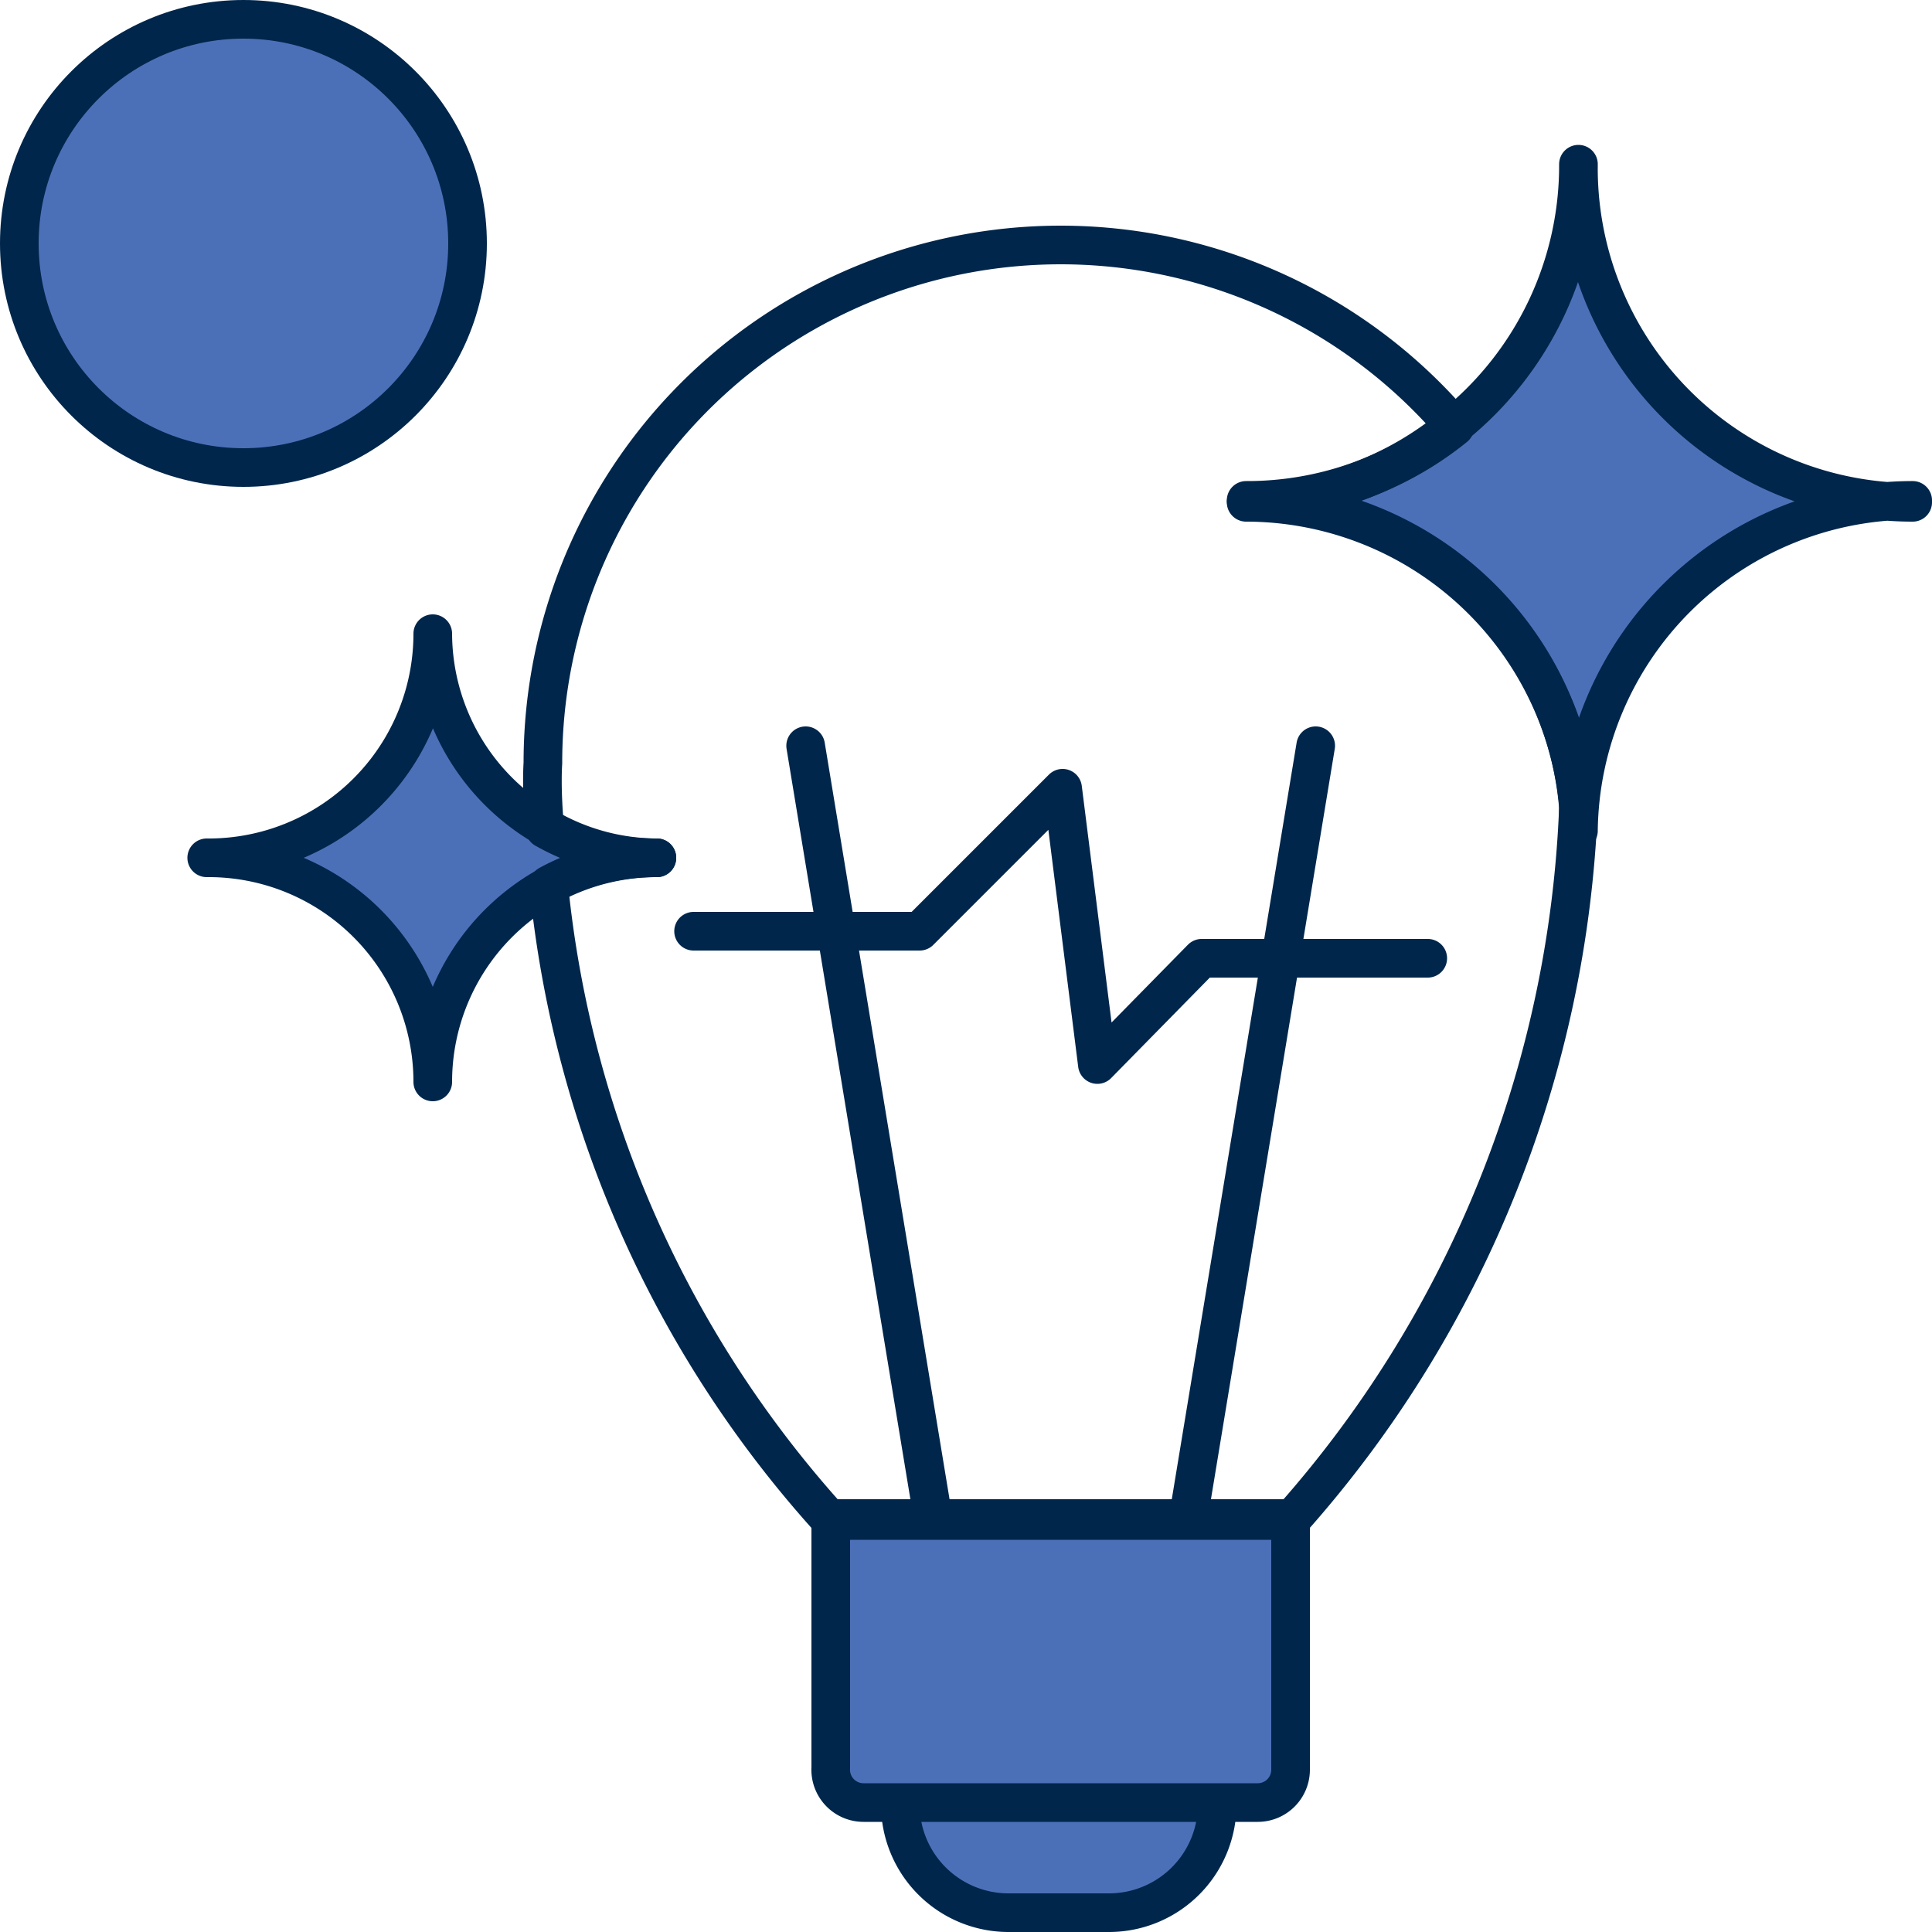
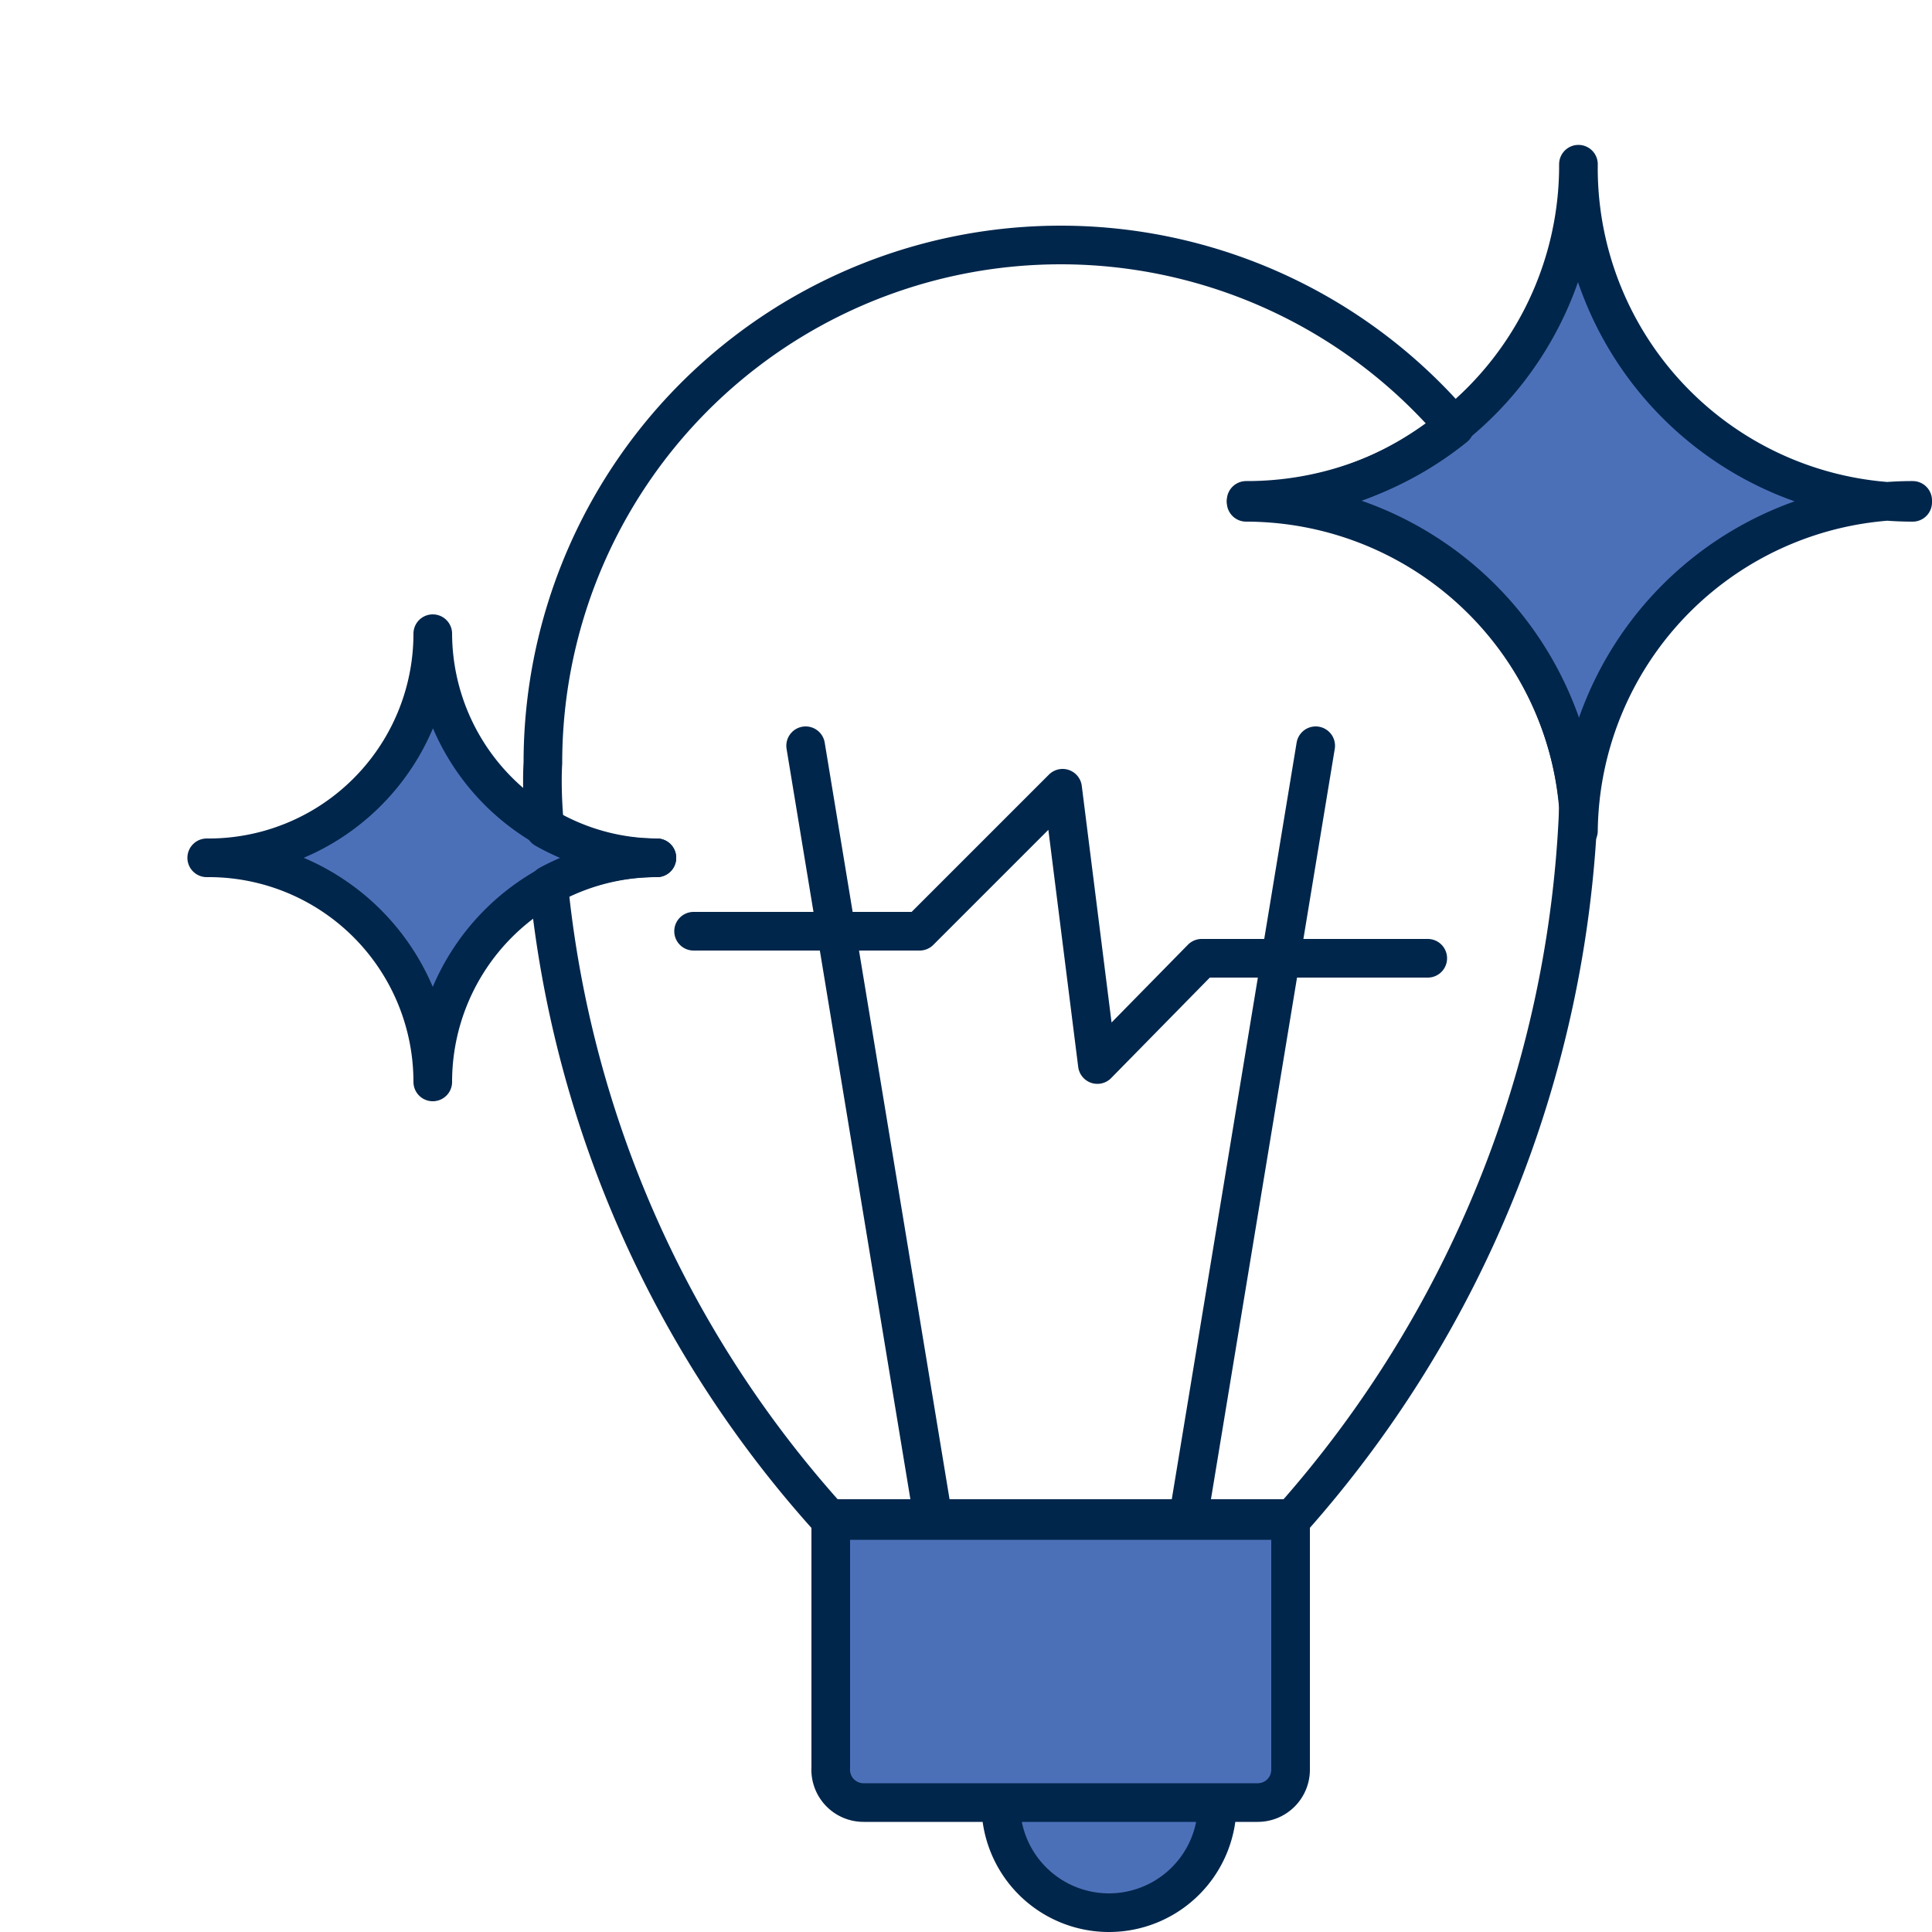
<svg xmlns="http://www.w3.org/2000/svg" viewBox="0 0 1000 1000">
  <g stroke="#00264b" stroke-width="20" stroke-linecap="round" stroke-linejoin="round">
    <g fill="#4c70b8">
-       <circle cx="126" cy="126" r="116" />
-       <path d="M467 933h163a56 56 0 01-56 57h-52a56 56 0 01-56-56v-1zM668 786v130a17 17 0 01-17 17h-204a17 17 0 01-17-18v-129zM340 444A116 116 0 00224 560a116 116 0 00-117-116 116 116 0 00117-116 116 116 0 0058 100 115 115 0 0058 16zM990 259a173 173 0 00-173 171v-14a173 173 0 00-172-156 171 171 0 00108-40 173 173 0 0064-135 173 173 0 00173 175z" />
+       <path d="M467 933h163a56 56 0 01-56 57a56 56 0 01-56-56v-1zM668 786v130a17 17 0 01-17 17h-204a17 17 0 01-17-18v-129zM340 444A116 116 0 00224 560a116 116 0 00-117-116 116 116 0 00117-116 116 116 0 0058 100 115 115 0 0058 16zM990 259a173 173 0 00-173 171v-14a173 173 0 00-172-156 171 171 0 00108-40 173 173 0 0064-135 173 173 0 00173 175z" />
    </g>
    <path fill="none" d="M817 418a589 589 0 01-149 369h-238a574 574 0 01-146-329 115 115 0 0156-14 115 115 0 01-58-15c-2-21-1-34-1-34a268 268 0 01472-174 171 171 0 01-108 38 173 173 0 01172 159zm0-20v-3M483 786l-66-400m198 400 66-400M359 482h117l74-74 18 143 54-55h117" />
  </g>
</svg>